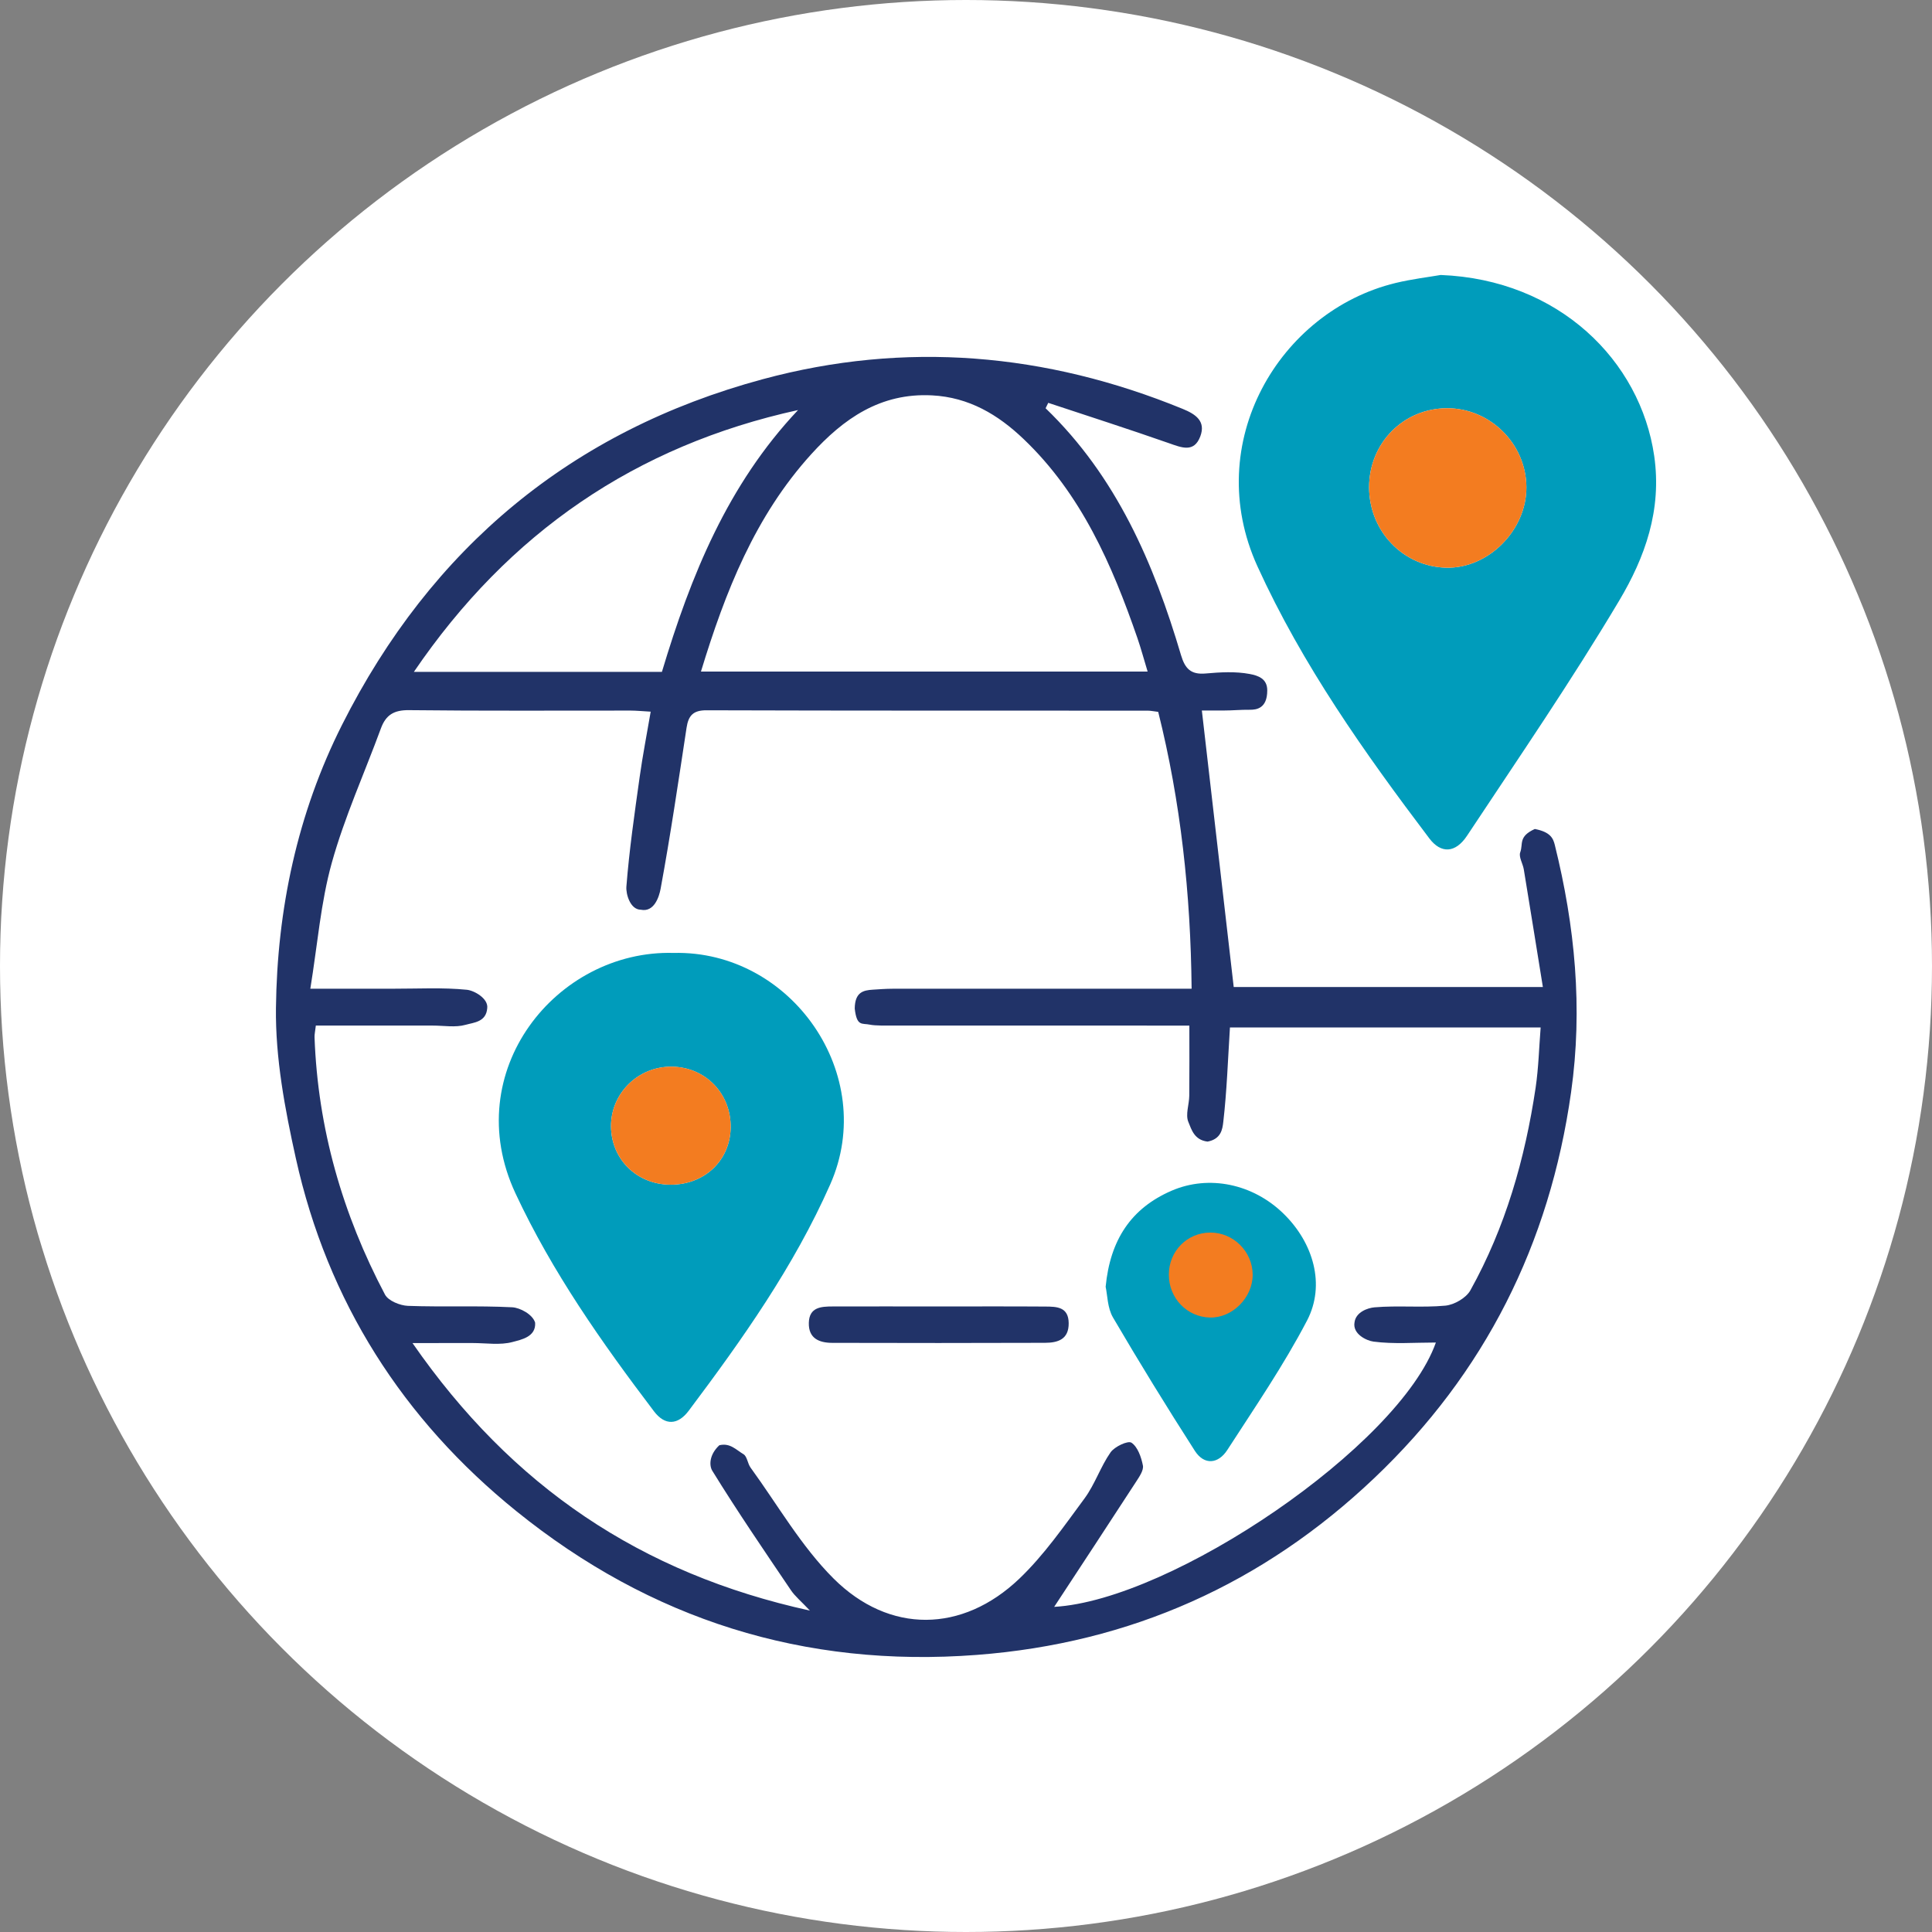
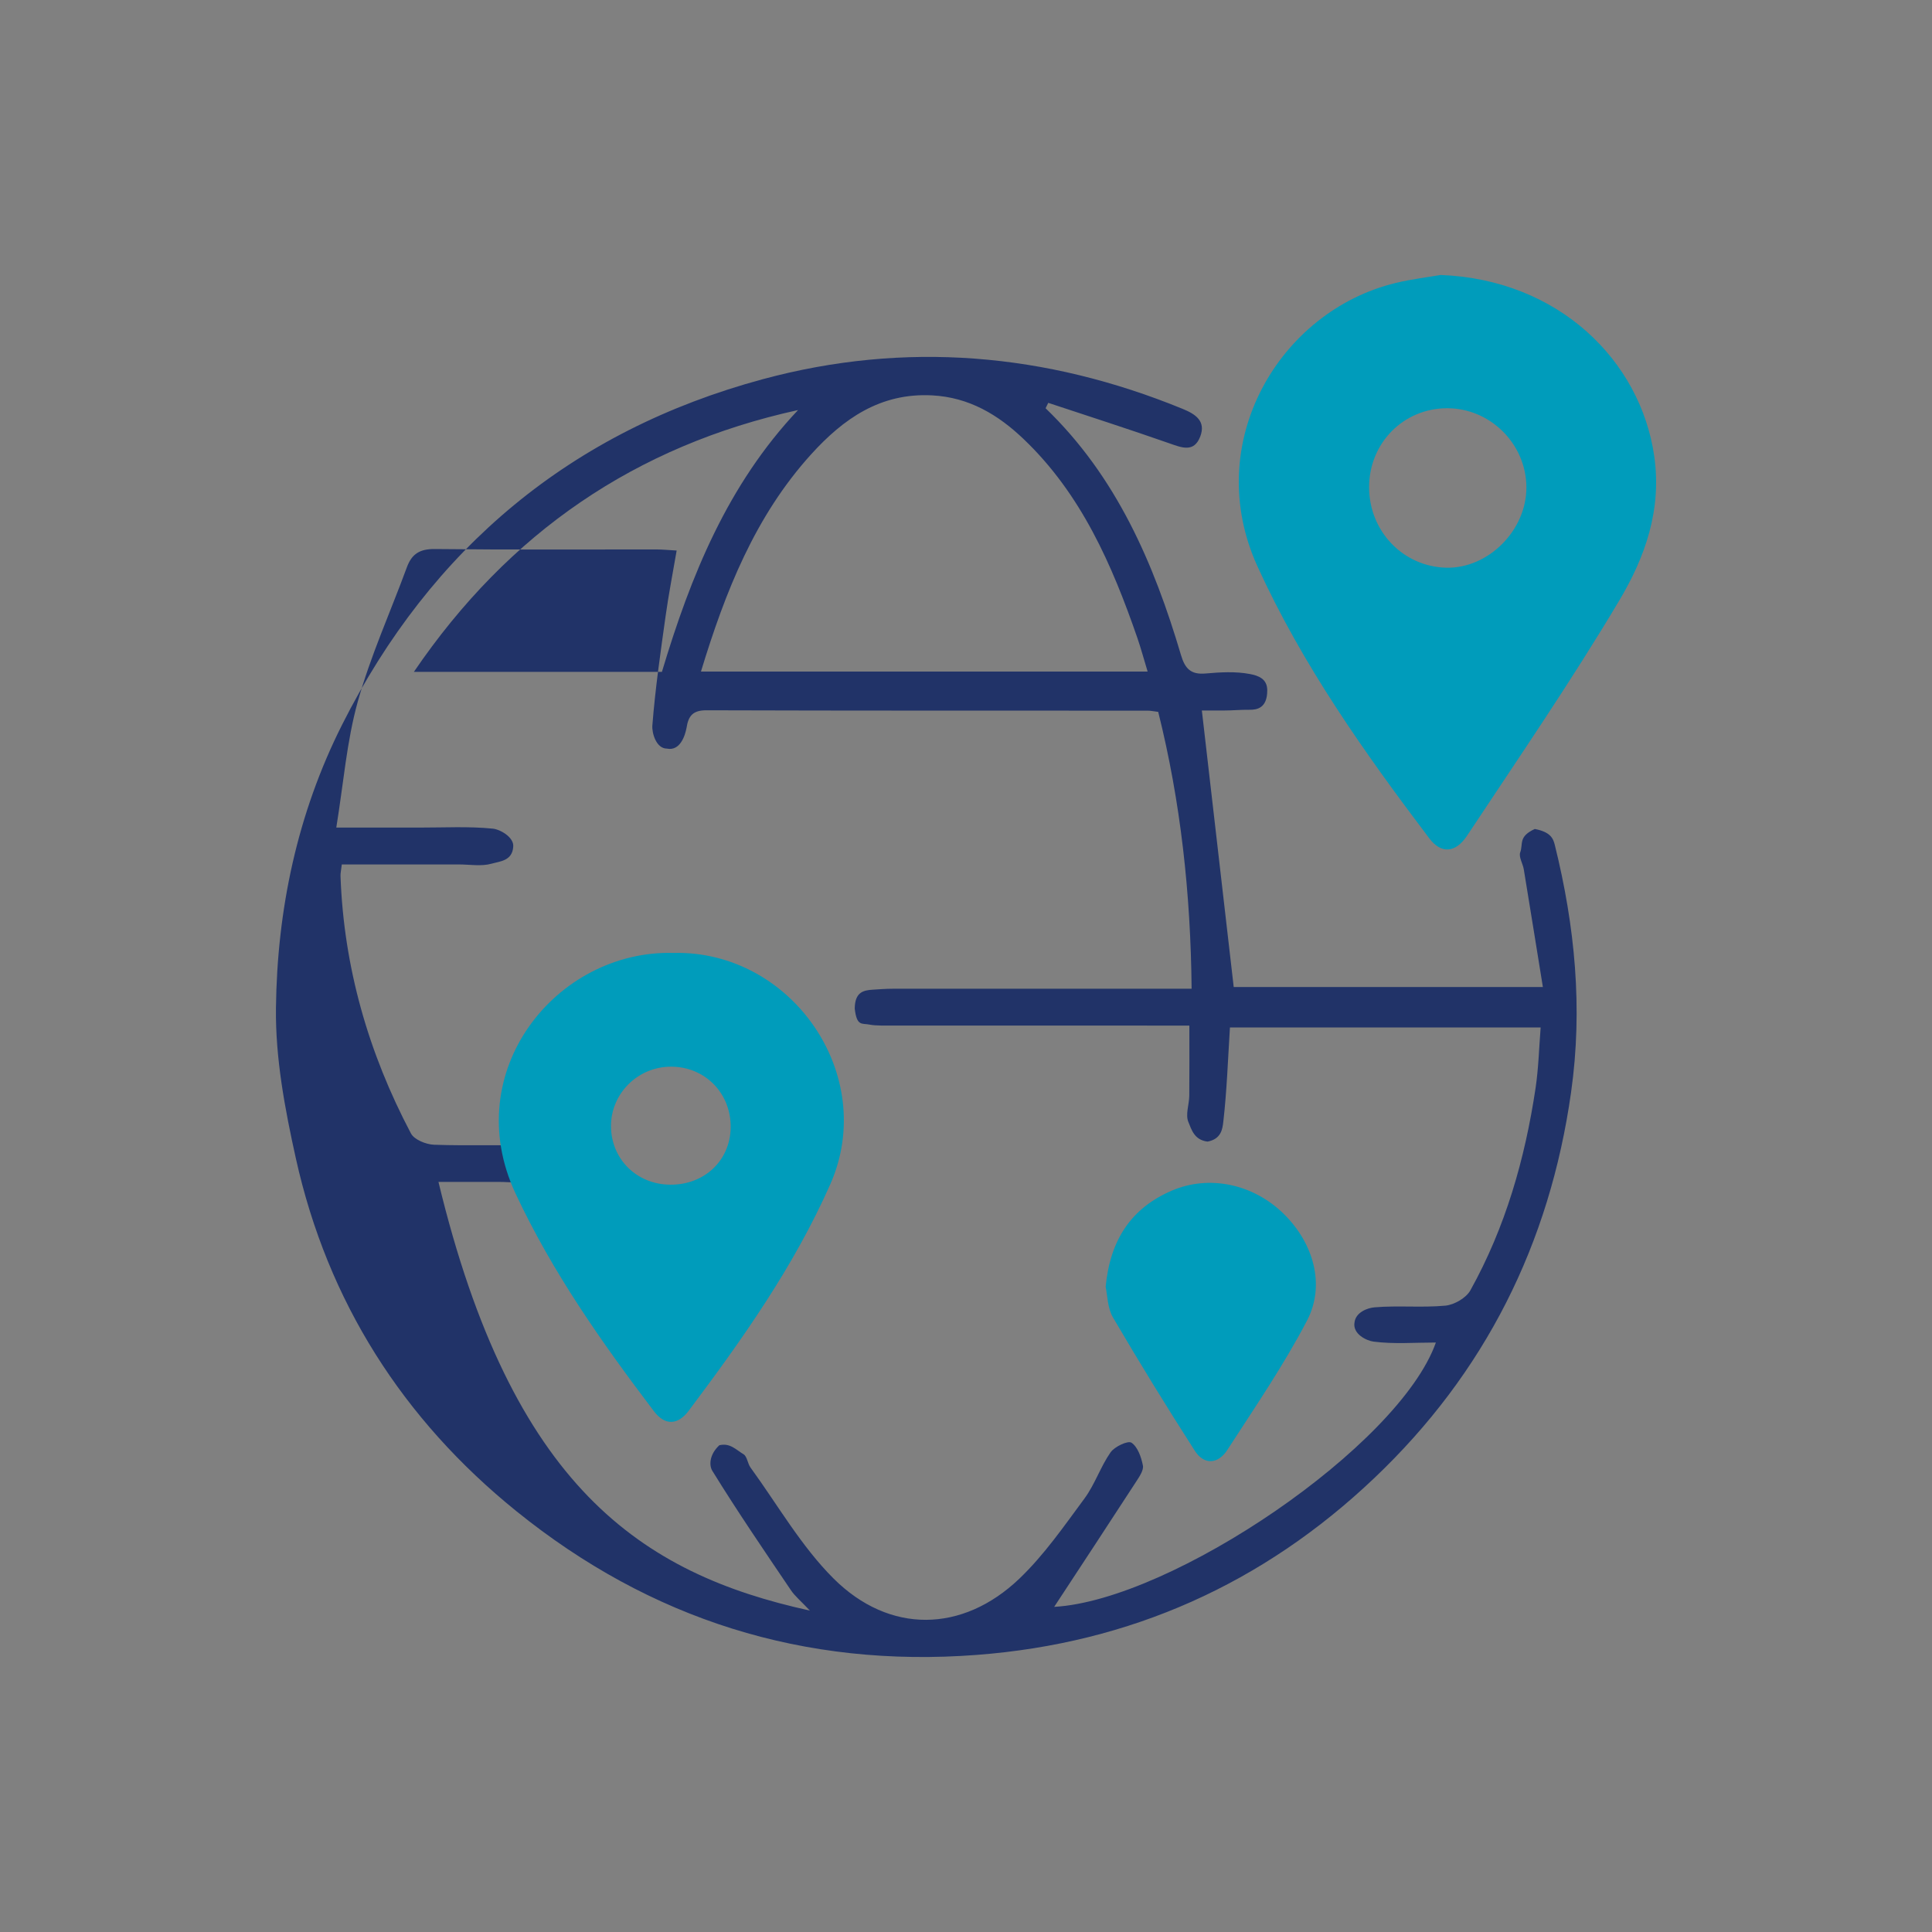
<svg xmlns="http://www.w3.org/2000/svg" version="1.1" id="Layer_1" x="0px" y="0px" width="100px" height="100px" viewBox="0 0 100 100" enable-background="new 0 0 100 100" xml:space="preserve">
  <rect x="0" y="0" width="100" height="100" fill="#808080" stroke="none" />
-   <circle fill="#FFFFFF" cx="50" cy="50" r="50" />
  <g>
-     <path fill-rule="evenodd" clip-rule="evenodd" fill="#213368" d="M54.12,21.131c3.668,3.535,5.6,8.021,7.01,12.782   c0.208,0.699,0.512,1.014,1.271,0.947c0.759-0.067,1.548-0.114,2.286,0.026c0.422,0.08,0.91,0.234,0.906,0.852   c0,0.935-0.563,1.002-0.9,0.999c-0.459-0.006-0.902,0.039-1.361,0.039c-0.417,0.001-0.834,0-1.124,0   c0.551,4.783,1.095,9.494,1.649,14.312c5.147,0,10.477,0,16.002,0c-0.334-2.066-0.657-4.08-0.988-6.092   c-0.051-0.3-0.271-0.642-0.184-0.88c0.162-0.436-0.111-0.813,0.754-1.208c0.811,0.155,0.951,0.485,1.035,0.824   c1.044,4.211,1.458,8.444,0.843,12.802c-1.108,7.859-4.465,14.538-10.188,19.973c-5.748,5.46-12.604,8.542-20.566,9.15   c-8.95,0.684-16.902-1.838-23.831-7.434c-5.878-4.746-9.777-10.854-11.421-18.267c-0.566-2.551-1.062-5.191-1.03-7.784   c0.061-5.097,1.104-10.055,3.423-14.659c4.62-9.168,11.887-15.216,21.779-17.887c7.361-1.987,14.65-1.361,21.728,1.537   c0.674,0.275,1.212,0.637,0.913,1.427c-0.324,0.856-0.964,0.579-1.622,0.349c-2.072-0.726-4.163-1.396-6.247-2.088   C54.21,20.945,54.165,21.037,54.12,21.131z M41.921,83.364c-0.47-0.497-0.771-0.742-0.98-1.051   c-1.383-2.045-2.777-4.085-4.072-6.185c-0.164-0.266-0.168-0.827,0.363-1.322c0.559-0.136,0.873,0.241,1.25,0.463   c0.191,0.114,0.213,0.483,0.367,0.694c1.408,1.935,2.621,4.07,4.295,5.74c2.89,2.881,6.672,2.818,9.613,0.013   c1.283-1.224,2.317-2.723,3.379-4.159c0.537-0.729,0.826-1.638,1.346-2.383c0.209-0.298,0.899-0.621,1.083-0.5   c0.323,0.216,0.506,0.747,0.591,1.177c0.049,0.245-0.178,0.574-0.34,0.825c-1.444,2.223-2.9,4.436-4.252,6.495   c6.08-0.342,17.865-8.329,19.757-13.682c-1.106,0-2.183,0.089-3.229-0.048c-0.364-0.048-1.089-0.395-0.982-0.994   c0.065-0.529,0.673-0.749,1.038-0.78c1.215-0.103,2.451,0.026,3.665-0.087c0.461-0.044,1.073-0.398,1.293-0.791   c1.817-3.266,2.829-6.81,3.378-10.488c0.152-1.033,0.178-2.085,0.26-3.119c-5.448,0-10.776,0-16.082,0   c-0.107,1.7-0.161,3.305-0.345,4.894c-0.042,0.364-0.11,0.881-0.813,1.013c-0.685-0.083-0.828-0.613-0.996-1.021   c-0.156-0.38,0.043-0.898,0.049-1.355c0.012-1.172,0.004-2.344,0.004-3.629c-0.439,0-0.851,0-1.263,0   c-4.705,0-9.409,0-14.114-0.001c-0.306,0-0.887,0.011-1.151-0.046c-0.419-0.09-0.683,0.113-0.792-0.833   c0.01-0.856,0.445-0.948,0.942-0.979c0.297-0.019,0.671-0.048,1.015-0.048c4.705-0.001,9.41-0.001,14.114-0.001   c0.409,0,0.819,0,1.366,0c-0.049-4.933-0.564-9.667-1.729-14.33c-0.247-0.03-0.395-0.063-0.544-0.063   c-7.612-0.003-15.224,0.005-22.835-0.019c-0.693-0.003-0.938,0.276-1.033,0.901c-0.423,2.783-0.833,5.571-1.344,8.34   c-0.076,0.409-0.332,1.224-1.022,1.082c-0.554-0.002-0.778-0.817-0.749-1.193c0.148-1.896,0.422-3.782,0.686-5.668   c0.155-1.113,0.372-2.219,0.572-3.391c-0.434-0.024-0.734-0.055-1.035-0.056c-3.824-0.003-7.65,0.022-11.474-0.022   c-0.778-0.009-1.197,0.244-1.455,0.945c-0.852,2.319-1.882,4.587-2.542,6.957c-0.573,2.057-0.738,4.227-1.111,6.516   c1.662,0,2.99-0.001,4.32,0c1.262,0.002,2.531-0.07,3.781,0.055c0.379,0.037,1.117,0.45,1.056,0.949   c-0.054,0.725-0.698,0.744-1.118,0.864c-0.53,0.151-1.137,0.039-1.711,0.04c-2.013,0-4.026,0-6.043,0   c-0.035,0.303-0.072,0.451-0.067,0.6c0.17,4.727,1.448,9.158,3.646,13.323c0.171,0.323,0.778,0.569,1.192,0.585   c1.795,0.065,3.598-0.018,5.391,0.073c0.408,0.021,1.066,0.37,1.189,0.797c0.049,0.74-0.721,0.878-1.168,1   c-0.642,0.174-1.364,0.054-2.053,0.054c-0.957,0.002-1.915,0.001-3.127,0.001C26.496,76.94,33.165,81.446,41.921,83.364z    M36.281,34.761c7.79,0,15.403,0,23.12,0c-0.196-0.646-0.342-1.191-0.525-1.724c-1.316-3.81-2.914-7.471-5.898-10.315   c-1.314-1.253-2.816-2.16-4.74-2.258c-2.672-0.137-4.582,1.211-6.246,3.043C39.081,26.715,37.54,30.624,36.281,34.761z    M41.307,21.224c-8.399,1.844-14.976,6.341-19.884,13.551c4.415,0,8.631,0,12.838,0C35.759,29.783,37.665,25.083,41.307,21.224z" />
+     <path fill-rule="evenodd" clip-rule="evenodd" fill="#213368" d="M54.12,21.131c3.668,3.535,5.6,8.021,7.01,12.782   c0.208,0.699,0.512,1.014,1.271,0.947c0.759-0.067,1.548-0.114,2.286,0.026c0.422,0.08,0.91,0.234,0.906,0.852   c0,0.935-0.563,1.002-0.9,0.999c-0.459-0.006-0.902,0.039-1.361,0.039c-0.417,0.001-0.834,0-1.124,0   c0.551,4.783,1.095,9.494,1.649,14.312c5.147,0,10.477,0,16.002,0c-0.334-2.066-0.657-4.08-0.988-6.092   c-0.051-0.3-0.271-0.642-0.184-0.88c0.162-0.436-0.111-0.813,0.754-1.208c0.811,0.155,0.951,0.485,1.035,0.824   c1.044,4.211,1.458,8.444,0.843,12.802c-1.108,7.859-4.465,14.538-10.188,19.973c-5.748,5.46-12.604,8.542-20.566,9.15   c-8.95,0.684-16.902-1.838-23.831-7.434c-5.878-4.746-9.777-10.854-11.421-18.267c-0.566-2.551-1.062-5.191-1.03-7.784   c0.061-5.097,1.104-10.055,3.423-14.659c4.62-9.168,11.887-15.216,21.779-17.887c7.361-1.987,14.65-1.361,21.728,1.537   c0.674,0.275,1.212,0.637,0.913,1.427c-0.324,0.856-0.964,0.579-1.622,0.349c-2.072-0.726-4.163-1.396-6.247-2.088   C54.21,20.945,54.165,21.037,54.12,21.131z M41.921,83.364c-0.47-0.497-0.771-0.742-0.98-1.051   c-1.383-2.045-2.777-4.085-4.072-6.185c-0.164-0.266-0.168-0.827,0.363-1.322c0.559-0.136,0.873,0.241,1.25,0.463   c0.191,0.114,0.213,0.483,0.367,0.694c1.408,1.935,2.621,4.07,4.295,5.74c2.89,2.881,6.672,2.818,9.613,0.013   c1.283-1.224,2.317-2.723,3.379-4.159c0.537-0.729,0.826-1.638,1.346-2.383c0.209-0.298,0.899-0.621,1.083-0.5   c0.323,0.216,0.506,0.747,0.591,1.177c0.049,0.245-0.178,0.574-0.34,0.825c-1.444,2.223-2.9,4.436-4.252,6.495   c6.08-0.342,17.865-8.329,19.757-13.682c-1.106,0-2.183,0.089-3.229-0.048c-0.364-0.048-1.089-0.395-0.982-0.994   c0.065-0.529,0.673-0.749,1.038-0.78c1.215-0.103,2.451,0.026,3.665-0.087c0.461-0.044,1.073-0.398,1.293-0.791   c1.817-3.266,2.829-6.81,3.378-10.488c0.152-1.033,0.178-2.085,0.26-3.119c-5.448,0-10.776,0-16.082,0   c-0.107,1.7-0.161,3.305-0.345,4.894c-0.042,0.364-0.11,0.881-0.813,1.013c-0.685-0.083-0.828-0.613-0.996-1.021   c-0.156-0.38,0.043-0.898,0.049-1.355c0.012-1.172,0.004-2.344,0.004-3.629c-0.439,0-0.851,0-1.263,0   c-4.705,0-9.409,0-14.114-0.001c-0.306,0-0.887,0.011-1.151-0.046c-0.419-0.09-0.683,0.113-0.792-0.833   c0.01-0.856,0.445-0.948,0.942-0.979c0.297-0.019,0.671-0.048,1.015-0.048c4.705-0.001,9.41-0.001,14.114-0.001   c0.409,0,0.819,0,1.366,0c-0.049-4.933-0.564-9.667-1.729-14.33c-0.247-0.03-0.395-0.063-0.544-0.063   c-7.612-0.003-15.224,0.005-22.835-0.019c-0.693-0.003-0.938,0.276-1.033,0.901c-0.076,0.409-0.332,1.224-1.022,1.082c-0.554-0.002-0.778-0.817-0.749-1.193c0.148-1.896,0.422-3.782,0.686-5.668   c0.155-1.113,0.372-2.219,0.572-3.391c-0.434-0.024-0.734-0.055-1.035-0.056c-3.824-0.003-7.65,0.022-11.474-0.022   c-0.778-0.009-1.197,0.244-1.455,0.945c-0.852,2.319-1.882,4.587-2.542,6.957c-0.573,2.057-0.738,4.227-1.111,6.516   c1.662,0,2.99-0.001,4.32,0c1.262,0.002,2.531-0.07,3.781,0.055c0.379,0.037,1.117,0.45,1.056,0.949   c-0.054,0.725-0.698,0.744-1.118,0.864c-0.53,0.151-1.137,0.039-1.711,0.04c-2.013,0-4.026,0-6.043,0   c-0.035,0.303-0.072,0.451-0.067,0.6c0.17,4.727,1.448,9.158,3.646,13.323c0.171,0.323,0.778,0.569,1.192,0.585   c1.795,0.065,3.598-0.018,5.391,0.073c0.408,0.021,1.066,0.37,1.189,0.797c0.049,0.74-0.721,0.878-1.168,1   c-0.642,0.174-1.364,0.054-2.053,0.054c-0.957,0.002-1.915,0.001-3.127,0.001C26.496,76.94,33.165,81.446,41.921,83.364z    M36.281,34.761c7.79,0,15.403,0,23.12,0c-0.196-0.646-0.342-1.191-0.525-1.724c-1.316-3.81-2.914-7.471-5.898-10.315   c-1.314-1.253-2.816-2.16-4.74-2.258c-2.672-0.137-4.582,1.211-6.246,3.043C39.081,26.715,37.54,30.624,36.281,34.761z    M41.307,21.224c-8.399,1.844-14.976,6.341-19.884,13.551c4.415,0,8.631,0,12.838,0C35.759,29.783,37.665,25.083,41.307,21.224z" />
    <path fill-rule="evenodd" clip-rule="evenodd" fill="#009CBB" d="M74.569,14.233c6.125,0.238,10.34,4.447,11.052,9.364   c0.405,2.807-0.481,5.256-1.81,7.488c-2.471,4.151-5.209,8.144-7.879,12.175c-0.603,0.908-1.35,0.93-1.949,0.137   c-3.363-4.443-6.57-8.977-8.898-14.084c-2.912-6.393,1.138-13.209,7.148-14.665C73.081,14.443,73.953,14.341,74.569,14.233z    M70.864,25.212c-0.002,2.279,1.756,4.116,3.99,4.172c2.183,0.053,4.168-1.943,4.152-4.176c-0.016-2.234-1.87-4.078-4.1-4.078   C72.648,21.129,70.868,22.928,70.864,25.212z" />
-     <path fill-rule="evenodd" clip-rule="evenodd" fill="#F37C20" d="M70.864,25.212c0.004-2.284,1.784-4.083,4.043-4.082   c2.229,0,4.084,1.844,4.1,4.078c0.016,2.232-1.97,4.229-4.152,4.176C72.62,29.328,70.862,27.491,70.864,25.212z" />
    <path fill-rule="evenodd" clip-rule="evenodd" fill="#009CBB" d="M34.862,49.323c6.105-0.144,10.615,6.321,8.111,11.98   c-1.887,4.264-4.552,8.021-7.326,11.718c-0.551,0.734-1.219,0.79-1.798,0.027c-2.701-3.56-5.261-7.196-7.167-11.277   C23.733,55.462,28.795,49.159,34.862,49.323z M34.696,61.319c1.759,0.012,3.091-1.242,3.123-2.94   c0.033-1.765-1.296-3.147-3.048-3.168c-1.735-0.021-3.157,1.377-3.146,3.093C31.639,60.006,32.964,61.309,34.696,61.319z" />
    <path fill-rule="evenodd" clip-rule="evenodd" fill="#009CBB" d="M57.228,66.604c0.234-2.438,1.324-4.064,3.402-4.968   c1.945-0.846,4.229-0.357,5.805,1.183c1.545,1.506,2.183,3.682,1.217,5.533c-1.211,2.319-2.703,4.496-4.127,6.699   c-0.462,0.716-1.188,0.809-1.682,0.041c-1.456-2.271-2.871-4.569-4.234-6.898C57.318,67.698,57.323,67.03,57.228,66.604z" />
-     <path fill-rule="evenodd" clip-rule="evenodd" fill="#213368" d="M48.605,67.622c1.835,0,3.671-0.008,5.506,0.005   c0.583,0.004,1.195,0.013,1.204,0.858c0.009,0.852-0.571,1.016-1.225,1.019c-3.67,0.014-7.342,0.011-11.013,0.002   c-0.677-0.002-1.235-0.228-1.212-1.041c0.022-0.81,0.639-0.841,1.233-0.843C44.935,67.617,46.771,67.621,48.605,67.622z" />
-     <path fill-rule="evenodd" clip-rule="evenodd" fill="#F37C20" d="M34.696,61.319c-1.732-0.011-3.058-1.313-3.07-3.016   c-0.012-1.716,1.41-3.113,3.146-3.093c1.752,0.021,3.081,1.403,3.048,3.168C37.787,60.077,36.455,61.331,34.696,61.319z" />
-     <path fill-rule="evenodd" clip-rule="evenodd" fill="#F37C20" d="M60.499,65.974c0.001-1.219,0.951-2.177,2.154-2.177   c1.188,0,2.176,0.983,2.185,2.173c0.009,1.19-1.05,2.255-2.214,2.226C61.433,68.167,60.497,67.188,60.499,65.974z" />
  </g>
</svg>